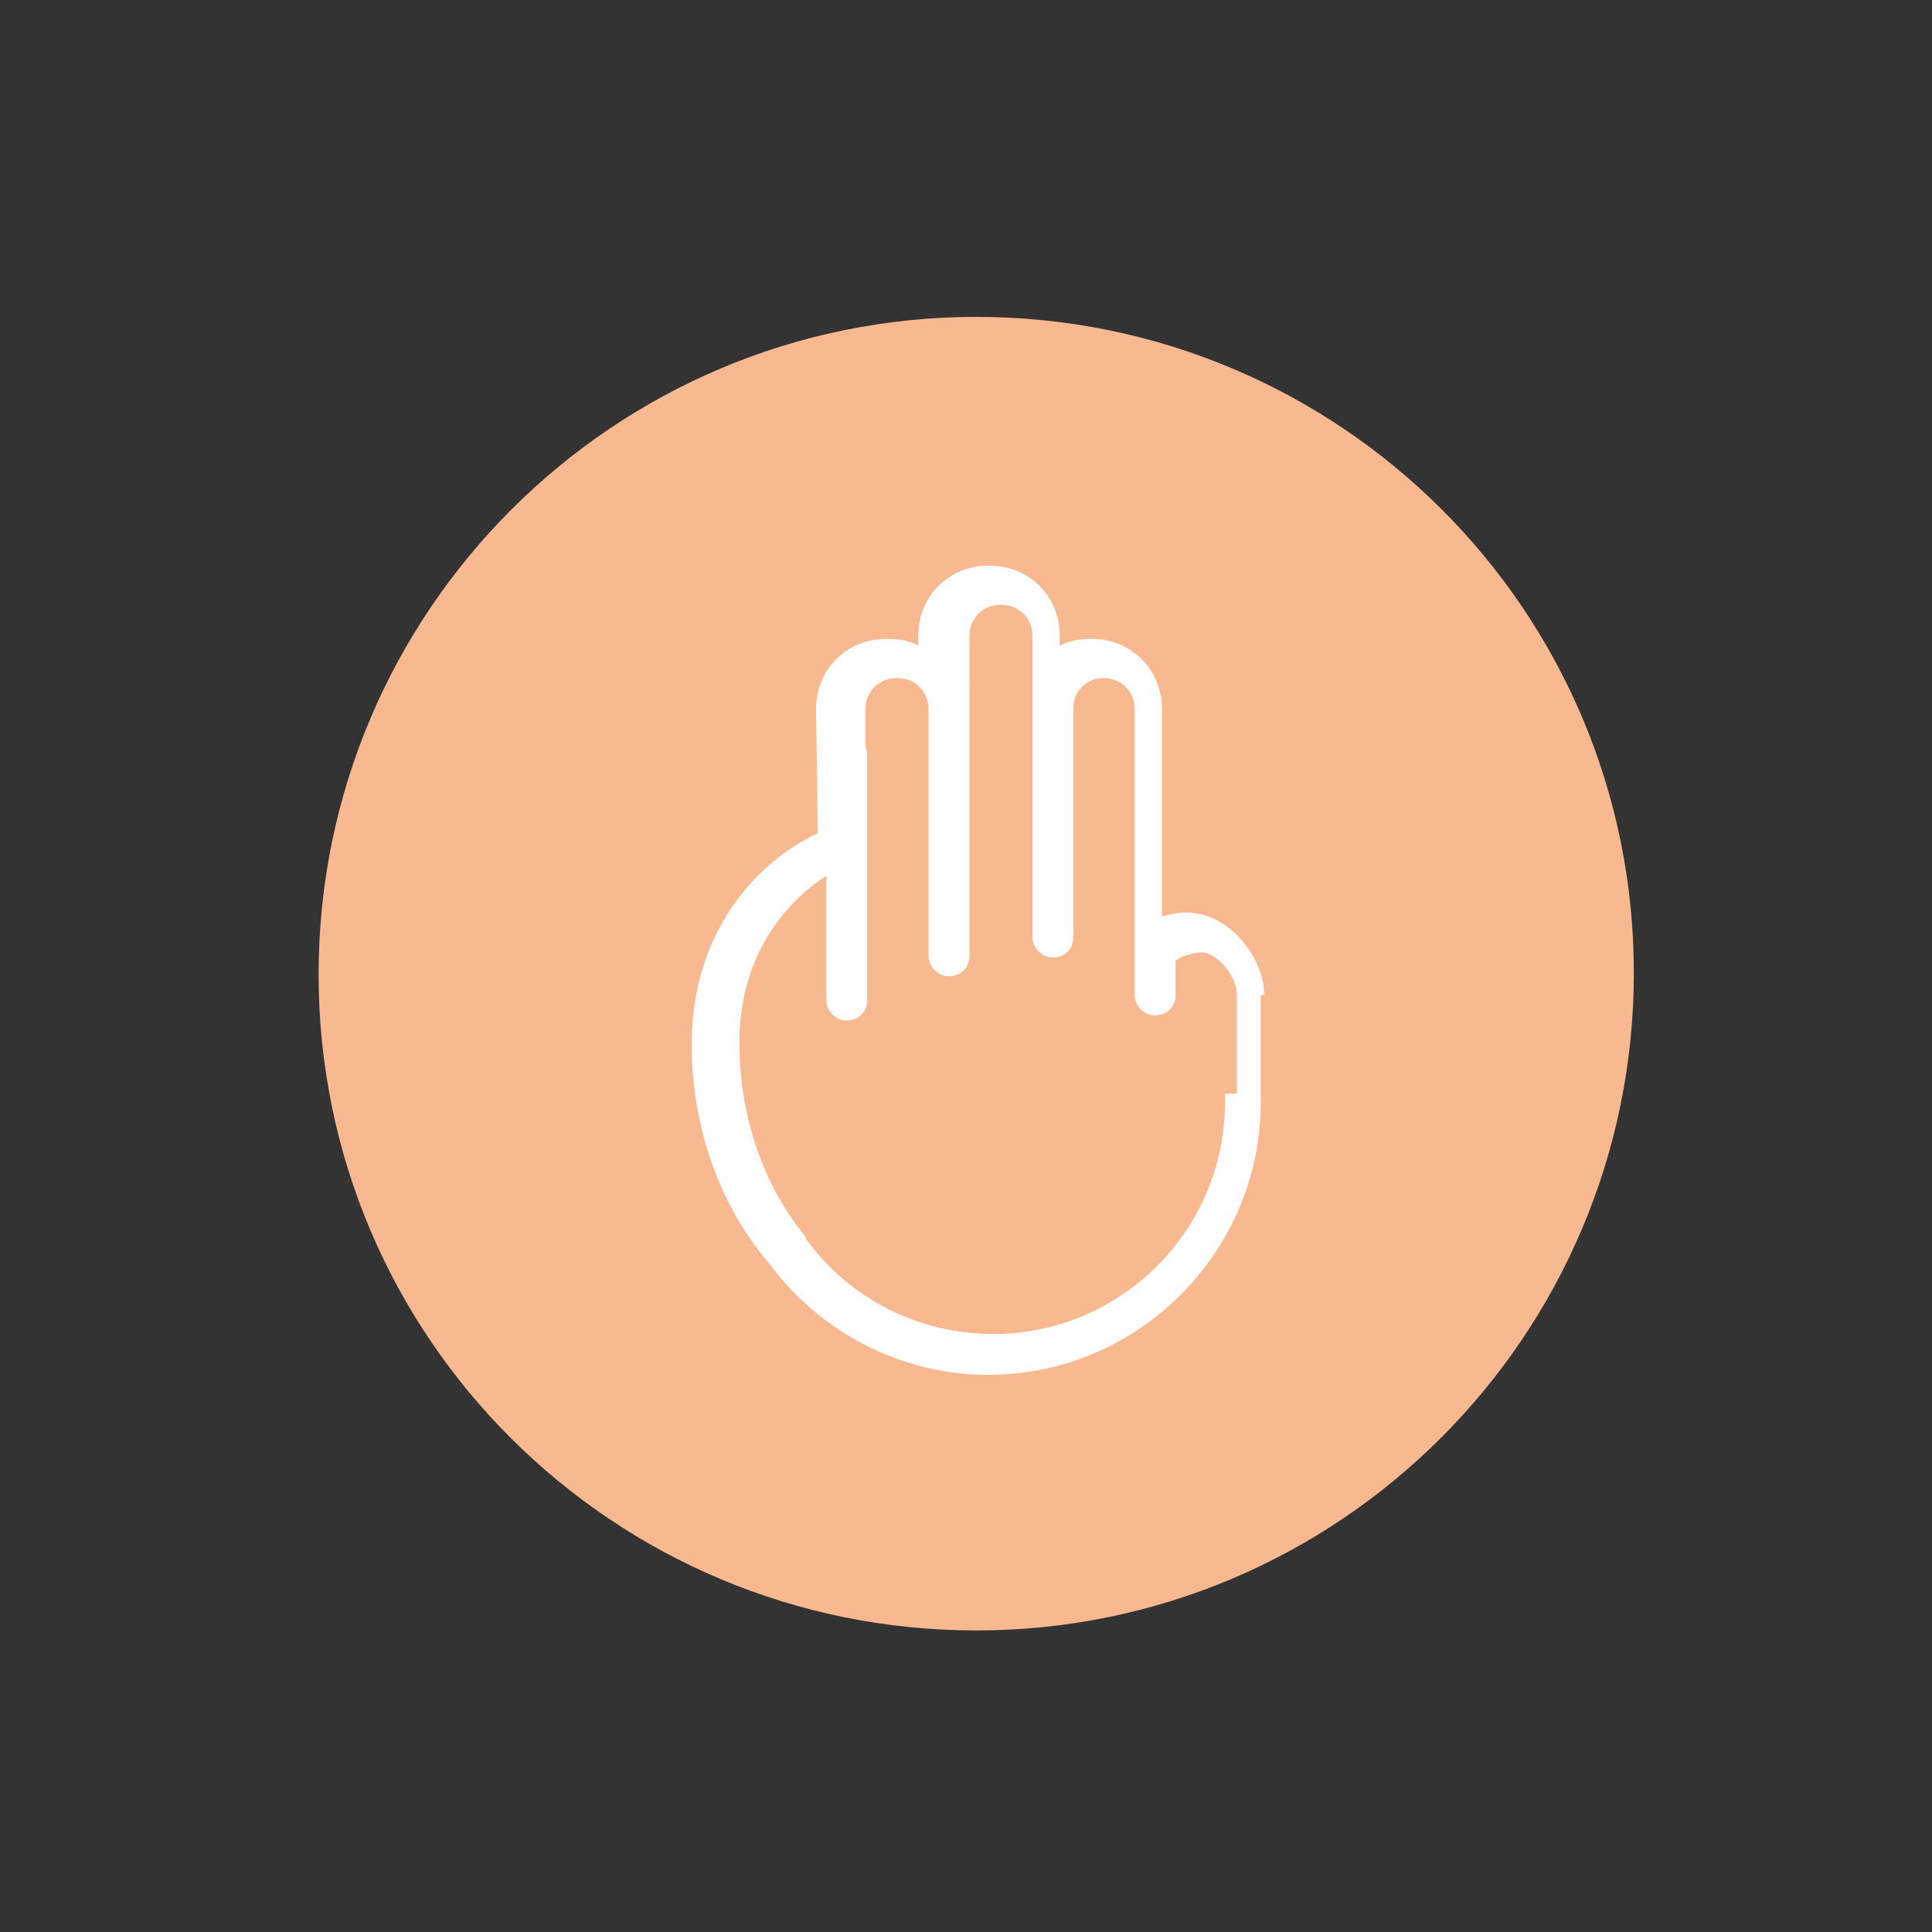
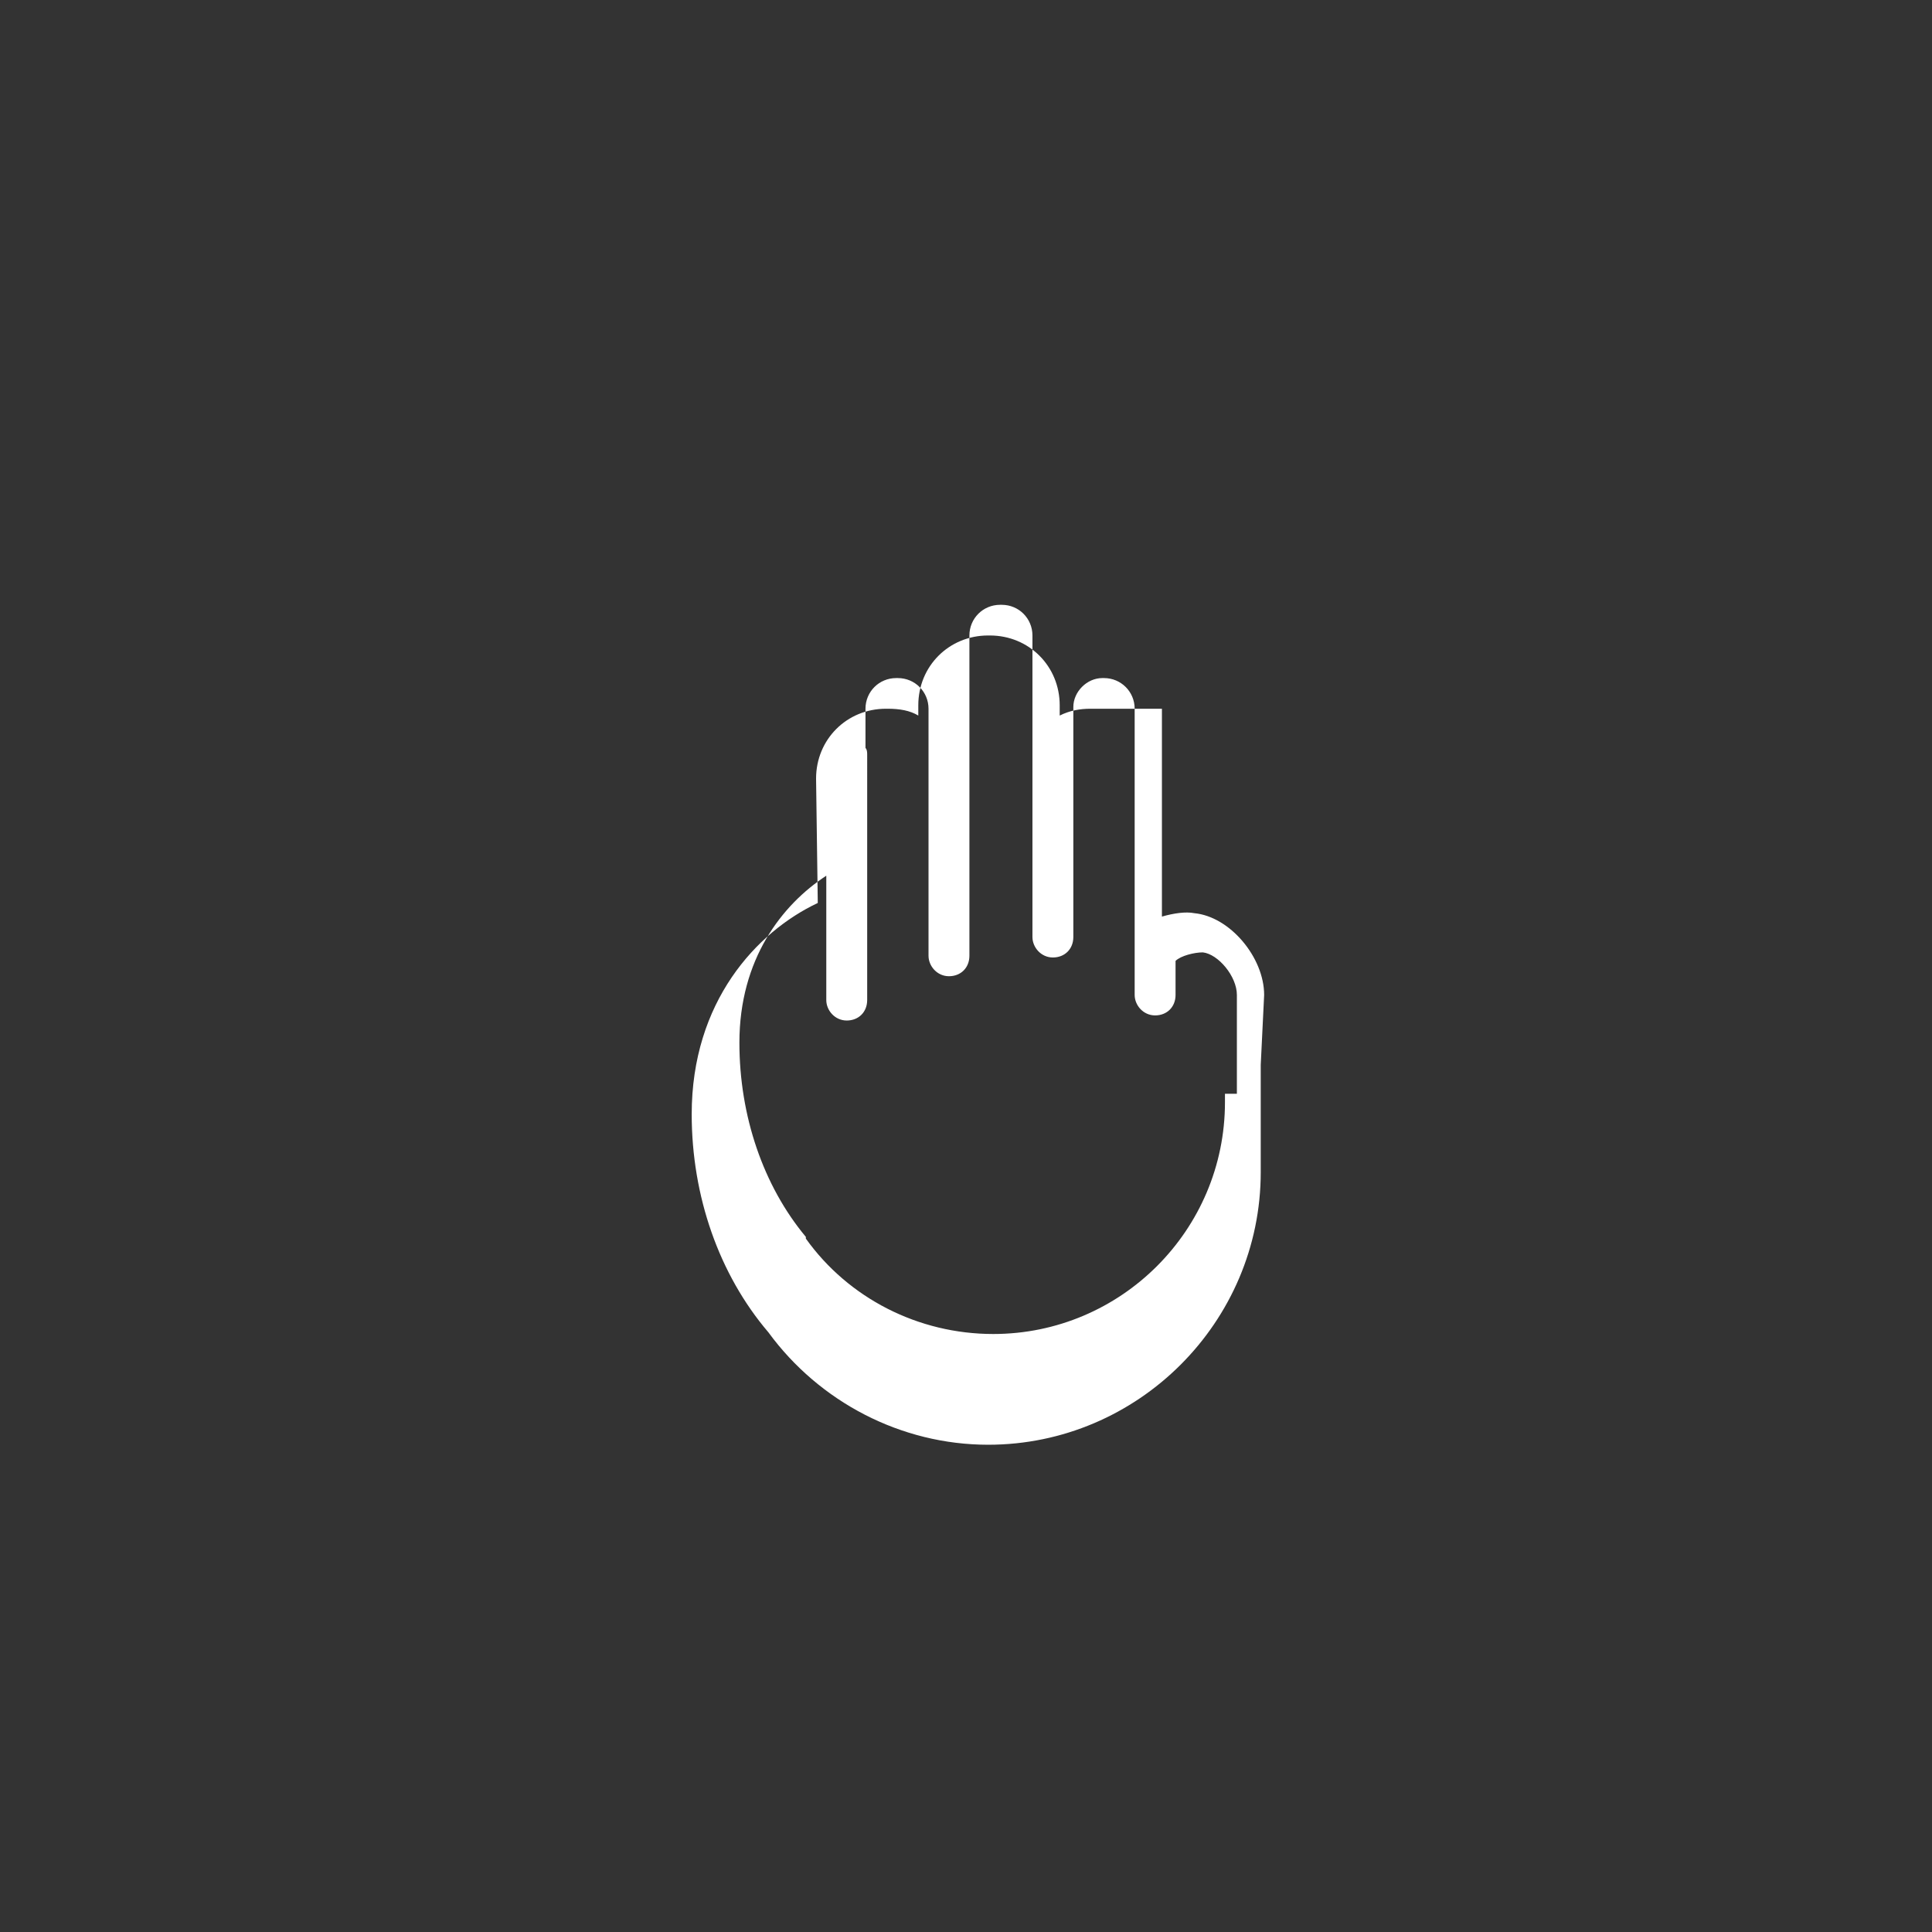
<svg xmlns="http://www.w3.org/2000/svg" viewBox="0 0 113.4 113.4">
  <rect x="0" y="0" width="113.4" height="113.4" fill="#333333" stroke="none" />
-   <path d="M57.3 95.7c21.3 0 38.6-17.3 38.6-38.6S78.6 18.6 57.3 18.6 18.7 35.9 18.7 57.2 36 95.7 57.3 95.7" fill="#f8b990" />
-   <path d="M74.2 58.4c0-2.2-2-4.6-4.1-4.8-.5-.1-1.2 0-1.9.2V41.6c0-2.3-1.8-4.1-4.1-4.1H64c-.6 0-1.2.1-1.8.4v-.6c0-2.3-1.8-4.1-4.1-4.1H58c-2.3 0-4.1 1.8-4.1 4.1v.6c-.5-.3-1.1-.4-1.8-.4H52c-2.3 0-4.1 1.8-4.1 4.1l.1 7.3c-3.6 1.7-7.4 5.8-7.4 12.4 0 4.8 1.6 9.4 4.5 12.8 3 4.1 7.8 6.6 12.9 6.6 8.8 0 16-7.2 16-16v-6.3zm-2.3 5.8v.5c0 7.5-6.1 13.6-13.6 13.6-4.4 0-8.5-2.1-11-5.6v-.1c-2.5-3-3.9-7.1-3.9-11.4 0-4.9 2.5-8.1 5.1-9.8v7.3c0 .6.5 1.2 1.2 1.2s1.2-.5 1.2-1.2V44.3c0-.1 0-.3-.1-.4v-2.3c0-1 .8-1.8 1.8-1.8h.1c1 0 1.8.8 1.8 1.8v14.5c0 .6.5 1.2 1.2 1.2s1.2-.5 1.2-1.2V37.3c0-1 .8-1.8 1.8-1.8h.1c1 0 1.8.8 1.8 1.8V55c0 .6.5 1.2 1.2 1.2S63 55.7 63 55V41.5c0-.9.8-1.7 1.7-1.7h.1c1 0 1.8.8 1.8 1.8v16.8c0 .6.5 1.2 1.2 1.2s1.2-.5 1.2-1.2v-2c.3-.3 1.1-.5 1.6-.5.9.1 2 1.4 2 2.5v5.8z" fill="#fff" />
+   <path d="M74.2 58.4c0-2.2-2-4.6-4.1-4.8-.5-.1-1.2 0-1.9.2V41.6H64c-.6 0-1.2.1-1.8.4v-.6c0-2.3-1.8-4.1-4.1-4.1H58c-2.3 0-4.1 1.8-4.1 4.1v.6c-.5-.3-1.1-.4-1.8-.4H52c-2.3 0-4.1 1.8-4.1 4.1l.1 7.3c-3.6 1.7-7.4 5.8-7.4 12.4 0 4.8 1.6 9.4 4.5 12.8 3 4.1 7.8 6.6 12.9 6.6 8.8 0 16-7.2 16-16v-6.3zm-2.3 5.8v.5c0 7.5-6.1 13.6-13.6 13.6-4.4 0-8.5-2.1-11-5.6v-.1c-2.5-3-3.9-7.1-3.9-11.4 0-4.9 2.5-8.1 5.1-9.8v7.3c0 .6.5 1.2 1.2 1.2s1.2-.5 1.2-1.2V44.3c0-.1 0-.3-.1-.4v-2.3c0-1 .8-1.8 1.8-1.8h.1c1 0 1.8.8 1.8 1.8v14.5c0 .6.5 1.2 1.2 1.2s1.2-.5 1.2-1.2V37.3c0-1 .8-1.8 1.8-1.8h.1c1 0 1.8.8 1.8 1.8V55c0 .6.5 1.2 1.2 1.2S63 55.7 63 55V41.5c0-.9.8-1.7 1.7-1.7h.1c1 0 1.8.8 1.8 1.8v16.8c0 .6.5 1.2 1.2 1.2s1.2-.5 1.2-1.2v-2c.3-.3 1.1-.5 1.6-.5.9.1 2 1.4 2 2.5v5.8z" fill="#fff" />
</svg>